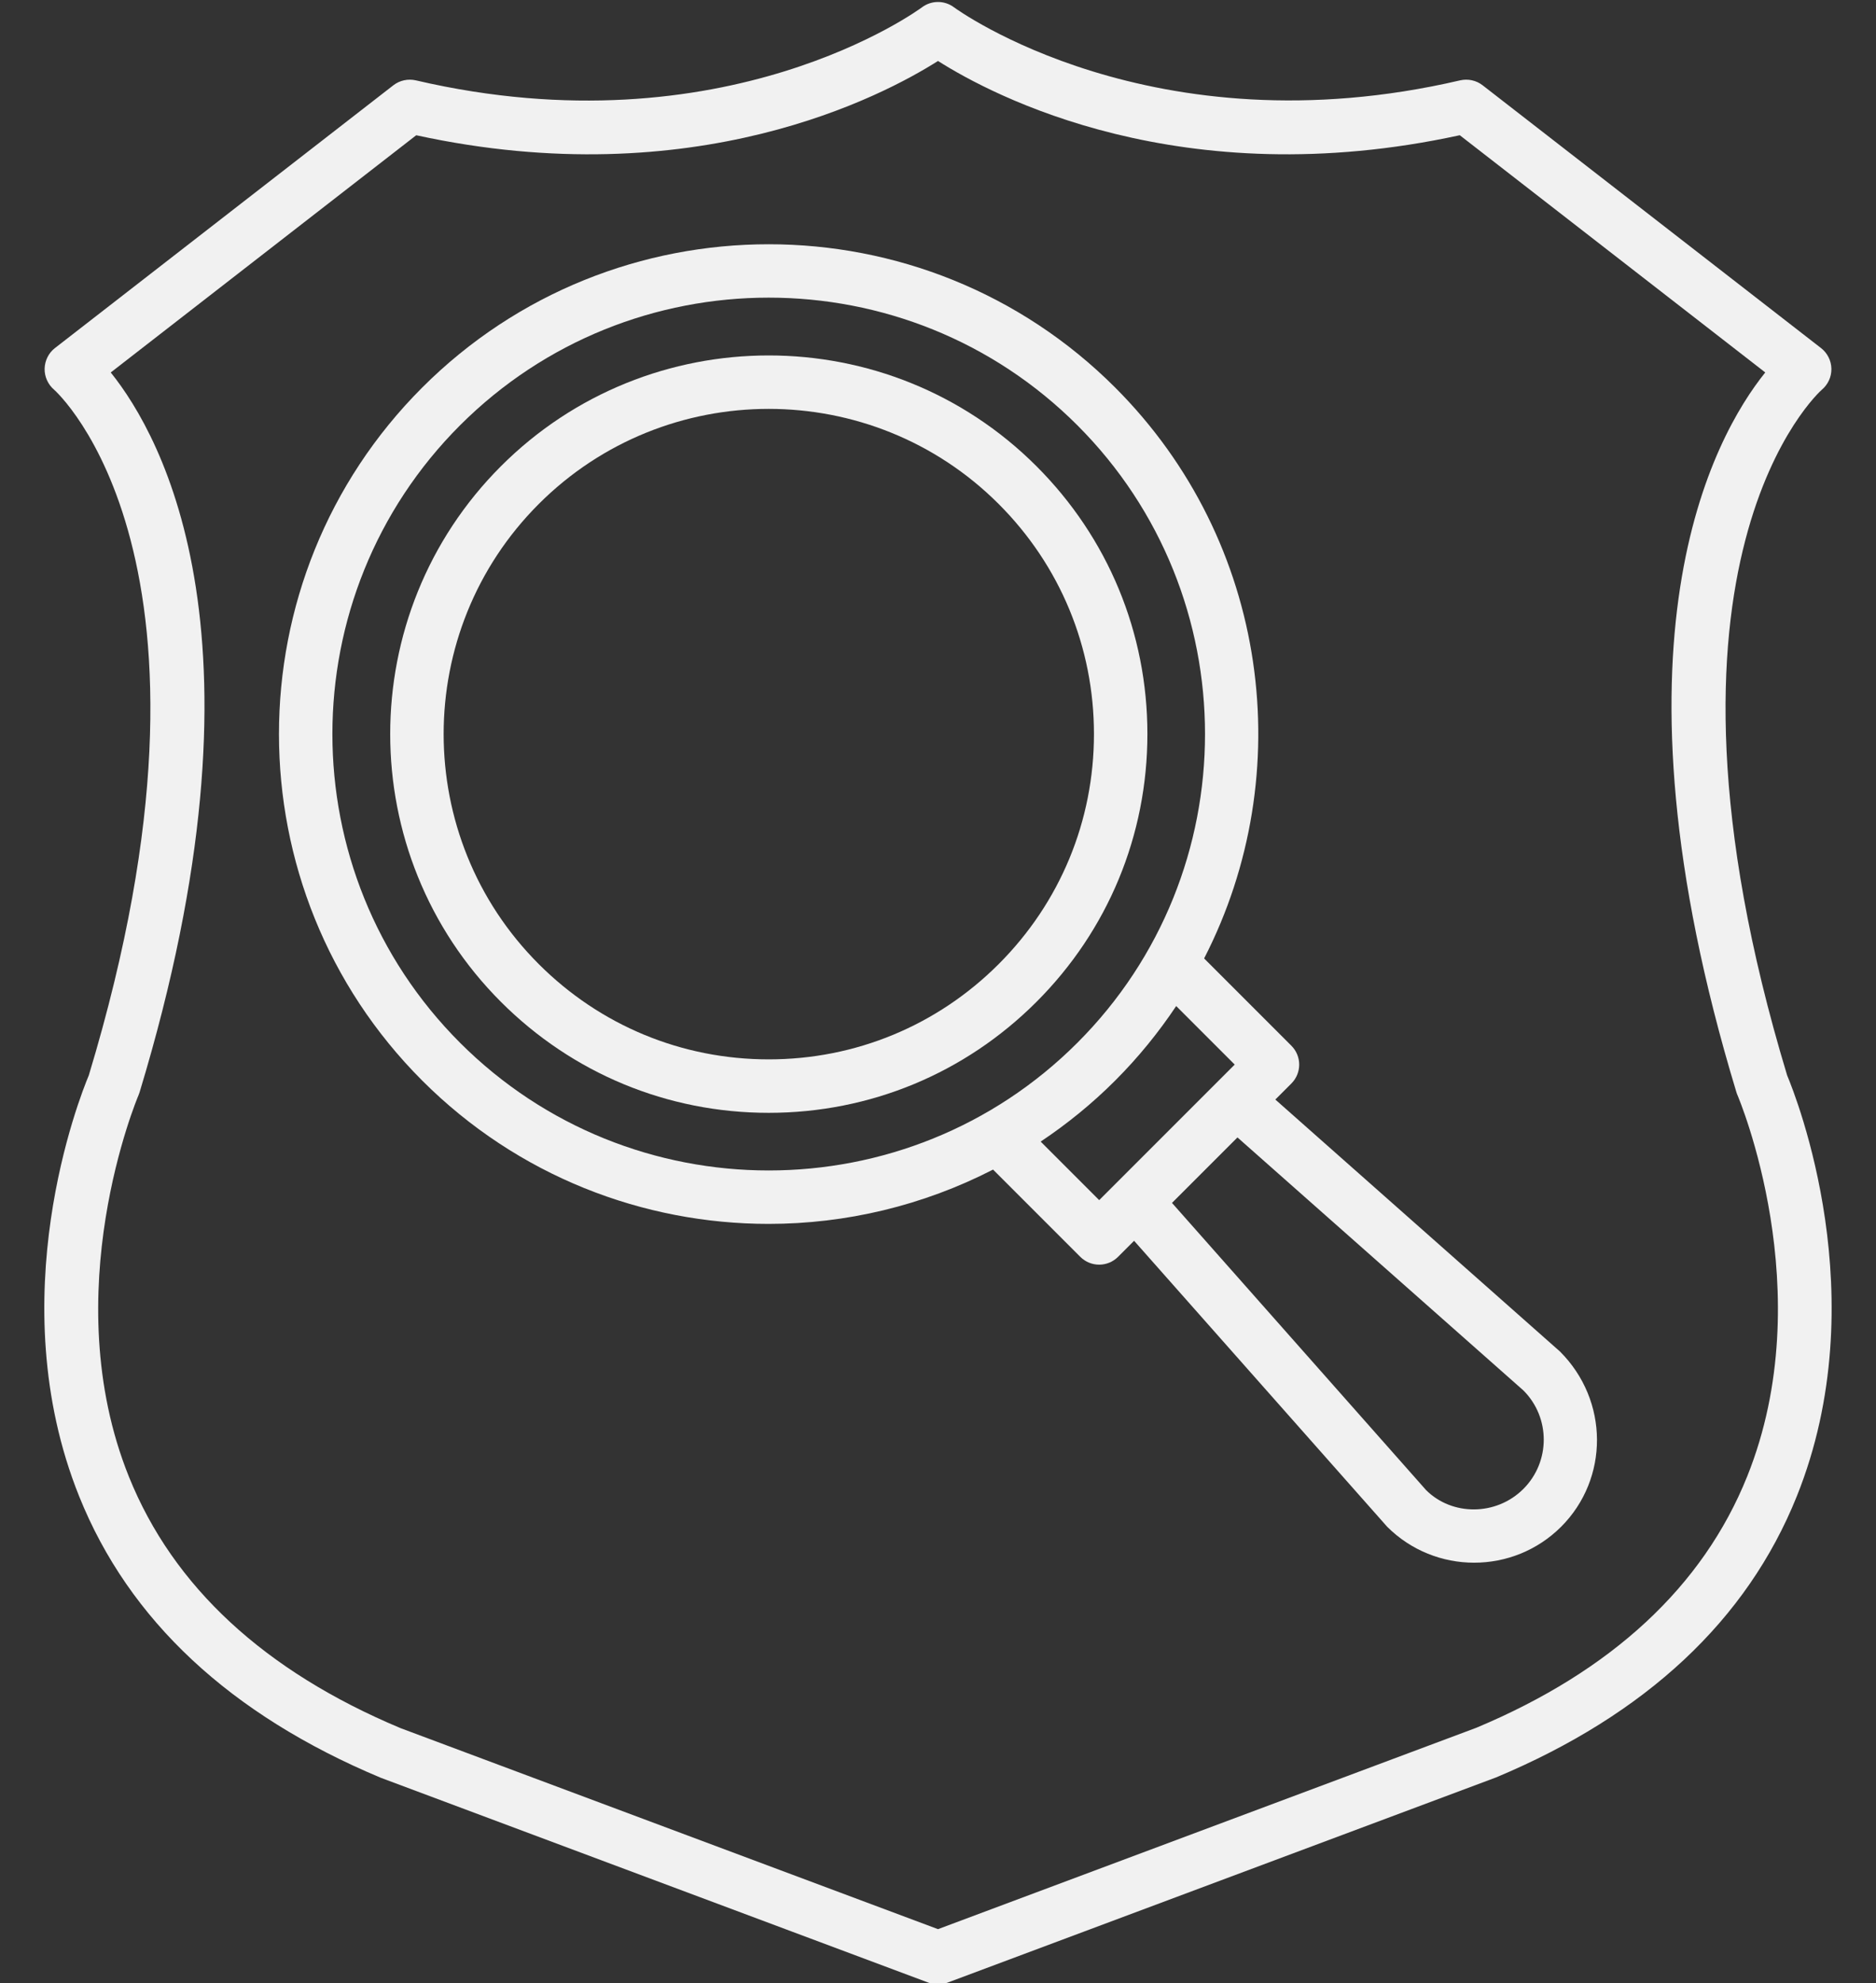
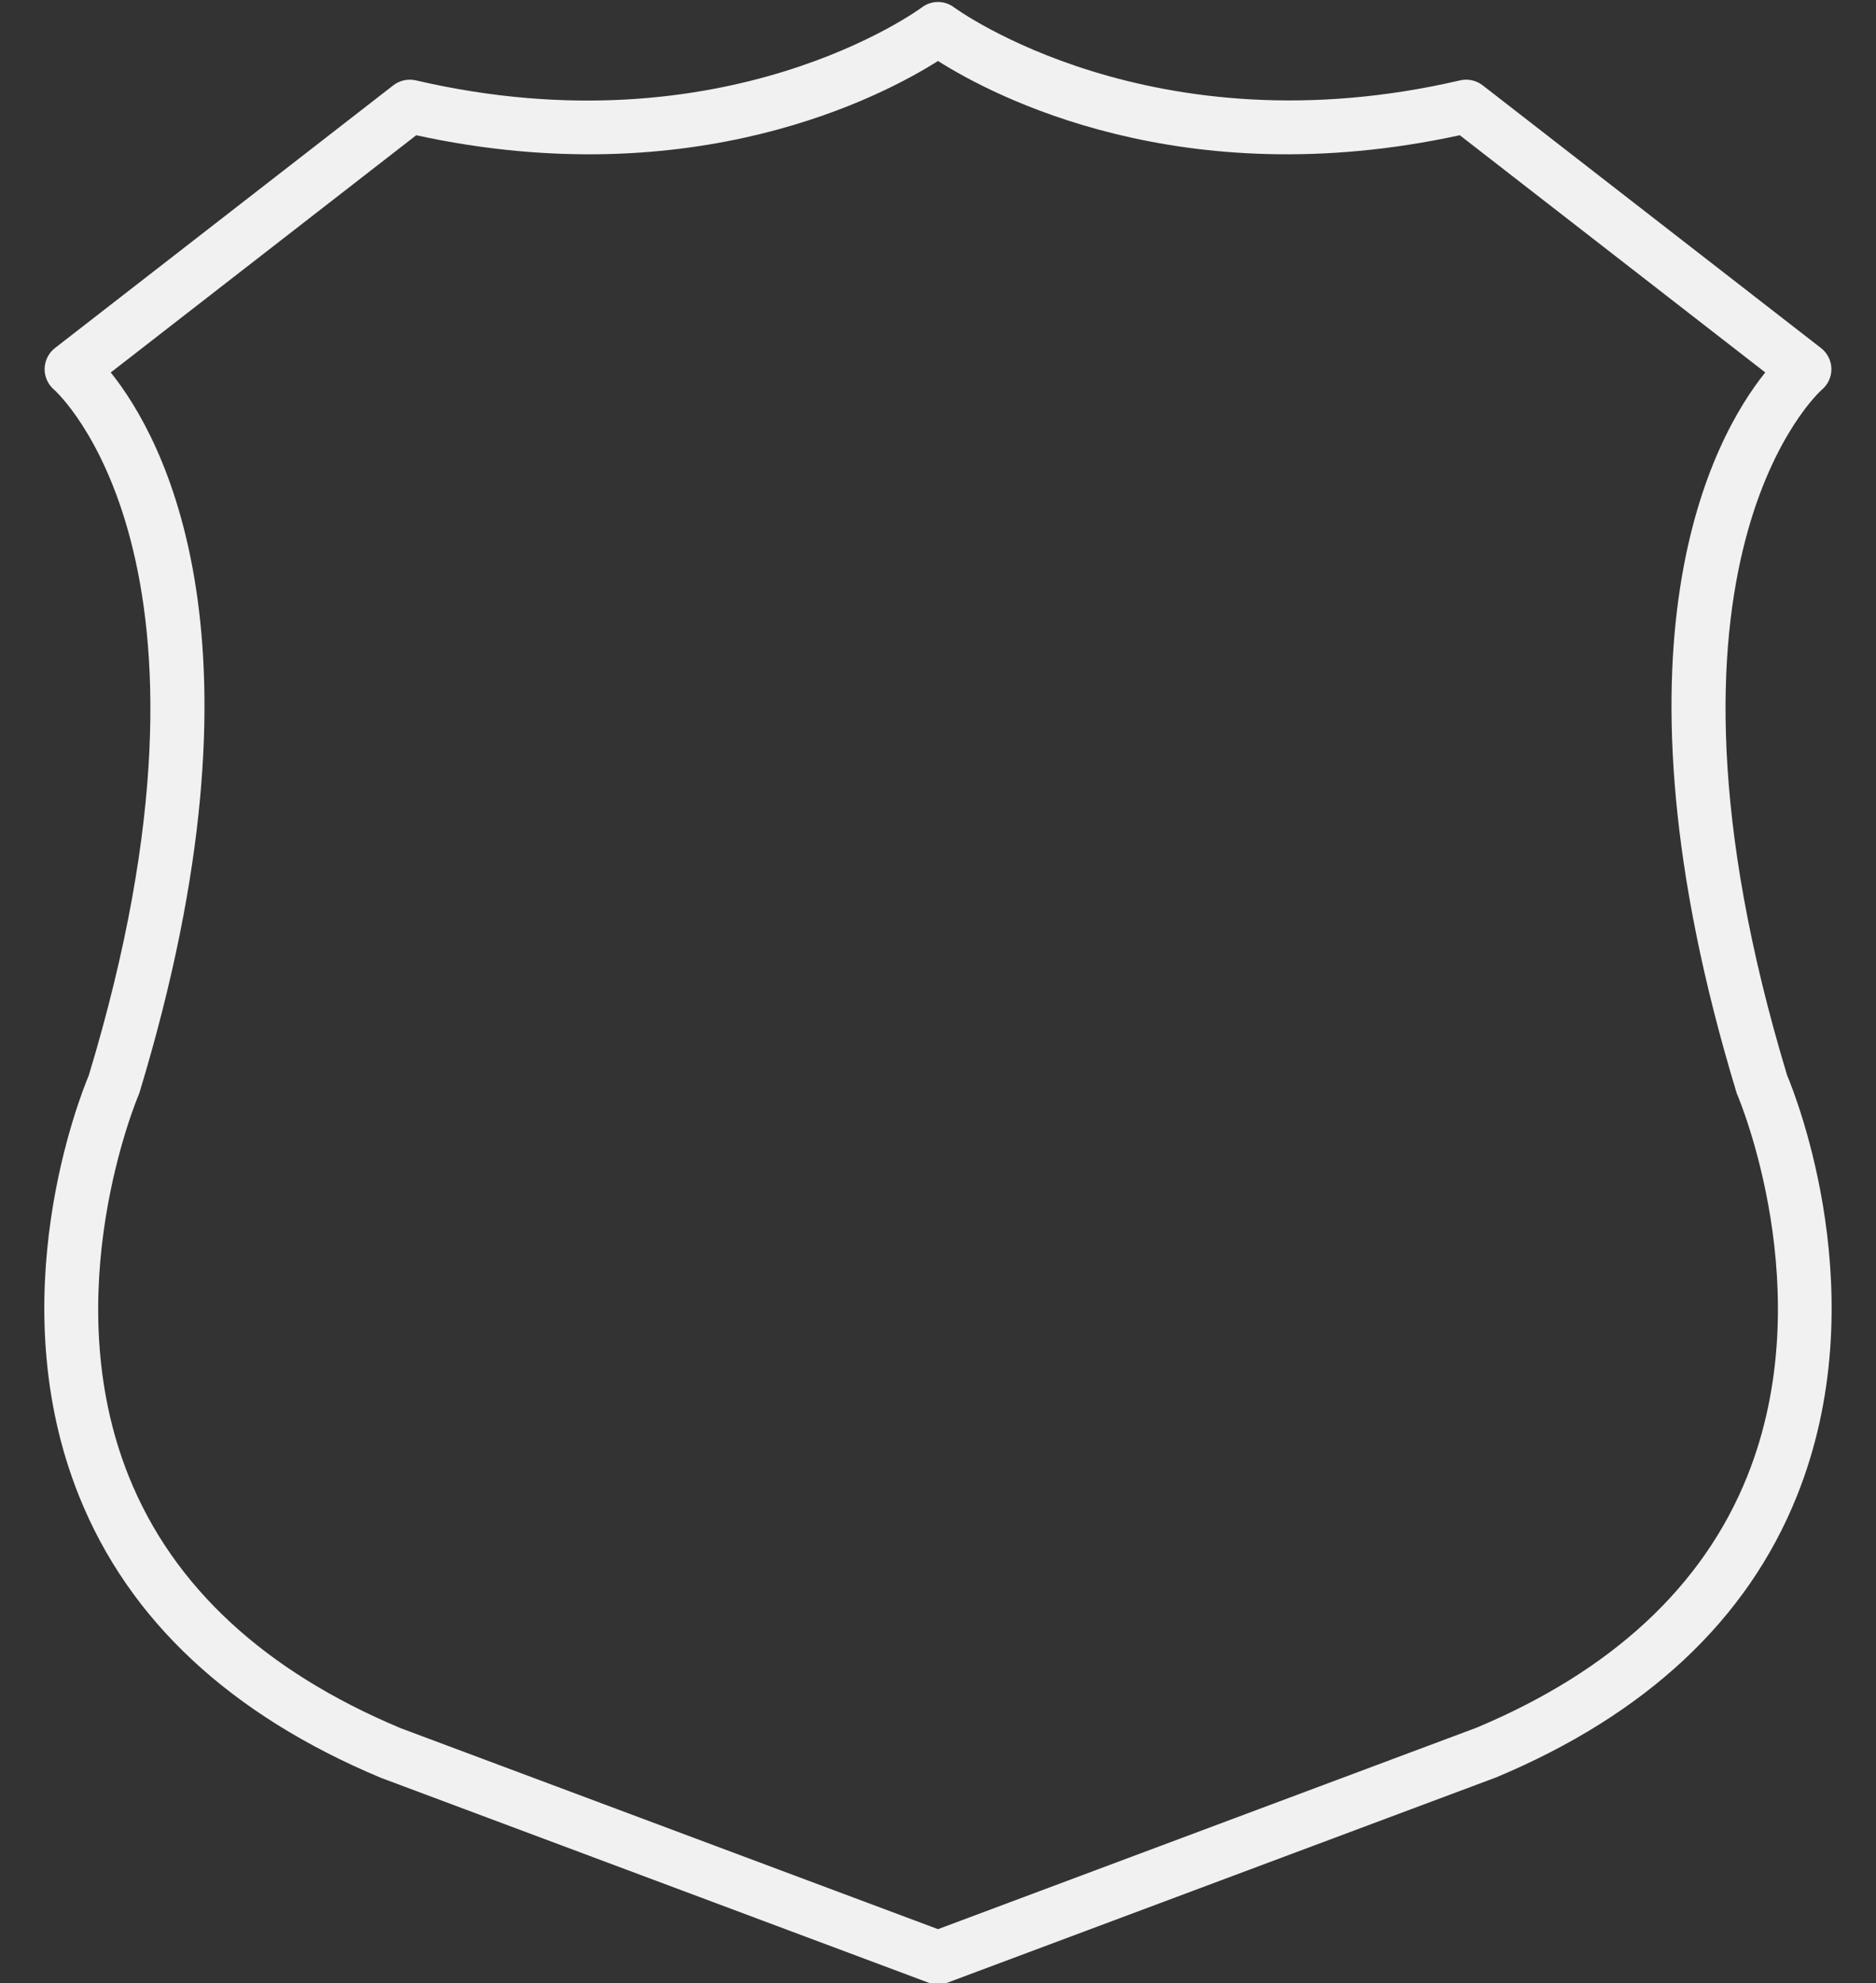
<svg xmlns="http://www.w3.org/2000/svg" fill="#f1f1f1" height="74.2" preserveAspectRatio="xMidYMid meet" version="1" viewBox="28.9 31.2 70.2 74.2" width="70.2" zoomAndPan="magnify">
  <rect x="28.9" y="31.2" width="70.2" height="74.2" fill="#333333" stroke="none" />
  <g id="change1_1">
    <path d="M95.775,71.432c-5.829-19.272,1.228-25.592,1.294-25.648c0.233-0.194,0.367-0.483,0.362-0.786 c-0.005-0.303-0.147-0.588-0.387-0.775L84.379,34.39c-0.237-0.184-0.546-0.251-0.84-0.184c-11.526,2.683-18.866-2.677-18.937-2.73 c-0.355-0.269-0.85-0.269-1.205,0c-0.072,0.054-7.358,5.426-18.937,2.73c-0.295-0.066-0.602,0-0.84,0.184l-12.666,9.833 c-0.237,0.185-0.376,0.468-0.384,0.769c-0.007,0.3,0.125,0.591,0.353,0.786c0.072,0.062,7.129,6.381,1.3,25.653 c-0.331,0.787-3.339,8.34-0.36,15.751c1.86,4.629,5.646,8.166,11.285,10.527l20.5,7.667c0.113,0.042,0.231,0.063,0.351,0.063 c0.119,0,0.237-0.021,0.351-0.063l20.536-7.681c5.604-2.347,9.389-5.884,11.249-10.513C99.114,79.772,96.106,72.219,95.775,71.432z M94.279,86.437c-1.653,4.114-5.073,7.281-10.13,9.4L64,103.373l-20.113-7.521c-5.086-2.13-8.504-5.292-10.16-9.398 c-2.774-6.877,0.325-14.209,0.357-14.282c0.015-0.035,0.028-0.071,0.039-0.107c5.111-16.853,0.869-24.506-1.079-26.93l11.431-8.875 C54.894,38.527,61.952,34.78,64,33.481c2.046,1.298,9.103,5.047,19.525,2.778l11.431,8.875c-1.948,2.423-6.191,10.077-1.079,26.93 c0.012,0.037,0.024,0.073,0.04,0.108C93.948,72.245,97.052,79.541,94.279,86.437z" />
-     <path d="M76.623,72.336l0.6-0.6c0.391-0.391,0.391-1.023,0-1.414l-3.265-3.265c3.547-6.897,2.441-15.588-3.329-21.359 c-7.148-7.147-18.78-7.146-25.929,0c-7.148,7.148-7.148,18.78,0,25.929c3.574,3.574,8.27,5.361,12.964,5.361 c2.886,0,5.77-0.682,8.396-2.032l3.264,3.264c0.195,0.195,0.451,0.293,0.707,0.293c0.256,0,0.512-0.098,0.707-0.293l0.6-0.6 l9.469,10.697c0.897,0.897,2.076,1.346,3.255,1.346c1.18,0,2.359-0.449,3.258-1.347c1.793-1.796,1.793-4.717-0.045-6.553 L76.623,72.336z M46.115,70.212c-6.369-6.369-6.369-16.732,0-23.101c3.185-3.184,7.367-4.776,11.551-4.776 c4.183,0,8.365,1.592,11.55,4.776c6.368,6.369,6.368,16.732,0,23.101C62.849,76.581,52.486,76.582,46.115,70.212z M70.032,76.099 l-2.19-2.19c0.984-0.657,1.92-1.415,2.788-2.283c0.868-0.868,1.626-1.804,2.283-2.788l2.19,2.19L70.032,76.099z M85.906,86.902 c-1.016,1.016-2.668,1.016-3.642,0.045l-9.508-10.744l2.45-2.45l10.7,9.466C86.921,84.234,86.921,85.886,85.906,86.902z" />
-     <path d="M67.685,48.642c-5.526-5.526-14.516-5.525-20.04,0c-5.525,5.525-5.525,14.515,0,20.04c2.677,2.677,6.235,4.151,10.02,4.151 c3.785,0,7.344-1.474,10.02-4.151c2.677-2.676,4.15-6.234,4.151-10.02C71.837,54.876,70.362,51.318,67.685,48.642z M66.271,67.268 c-2.299,2.299-5.355,3.565-8.606,3.565c-3.25,0-6.307-1.266-8.605-3.565c-4.745-4.746-4.745-12.466,0-17.212 c2.373-2.373,5.489-3.559,8.605-3.559c3.117,0,6.233,1.187,8.606,3.559c2.299,2.299,3.565,5.355,3.565,8.606 C69.836,61.913,68.57,64.969,66.271,67.268z" />
  </g>
</svg>